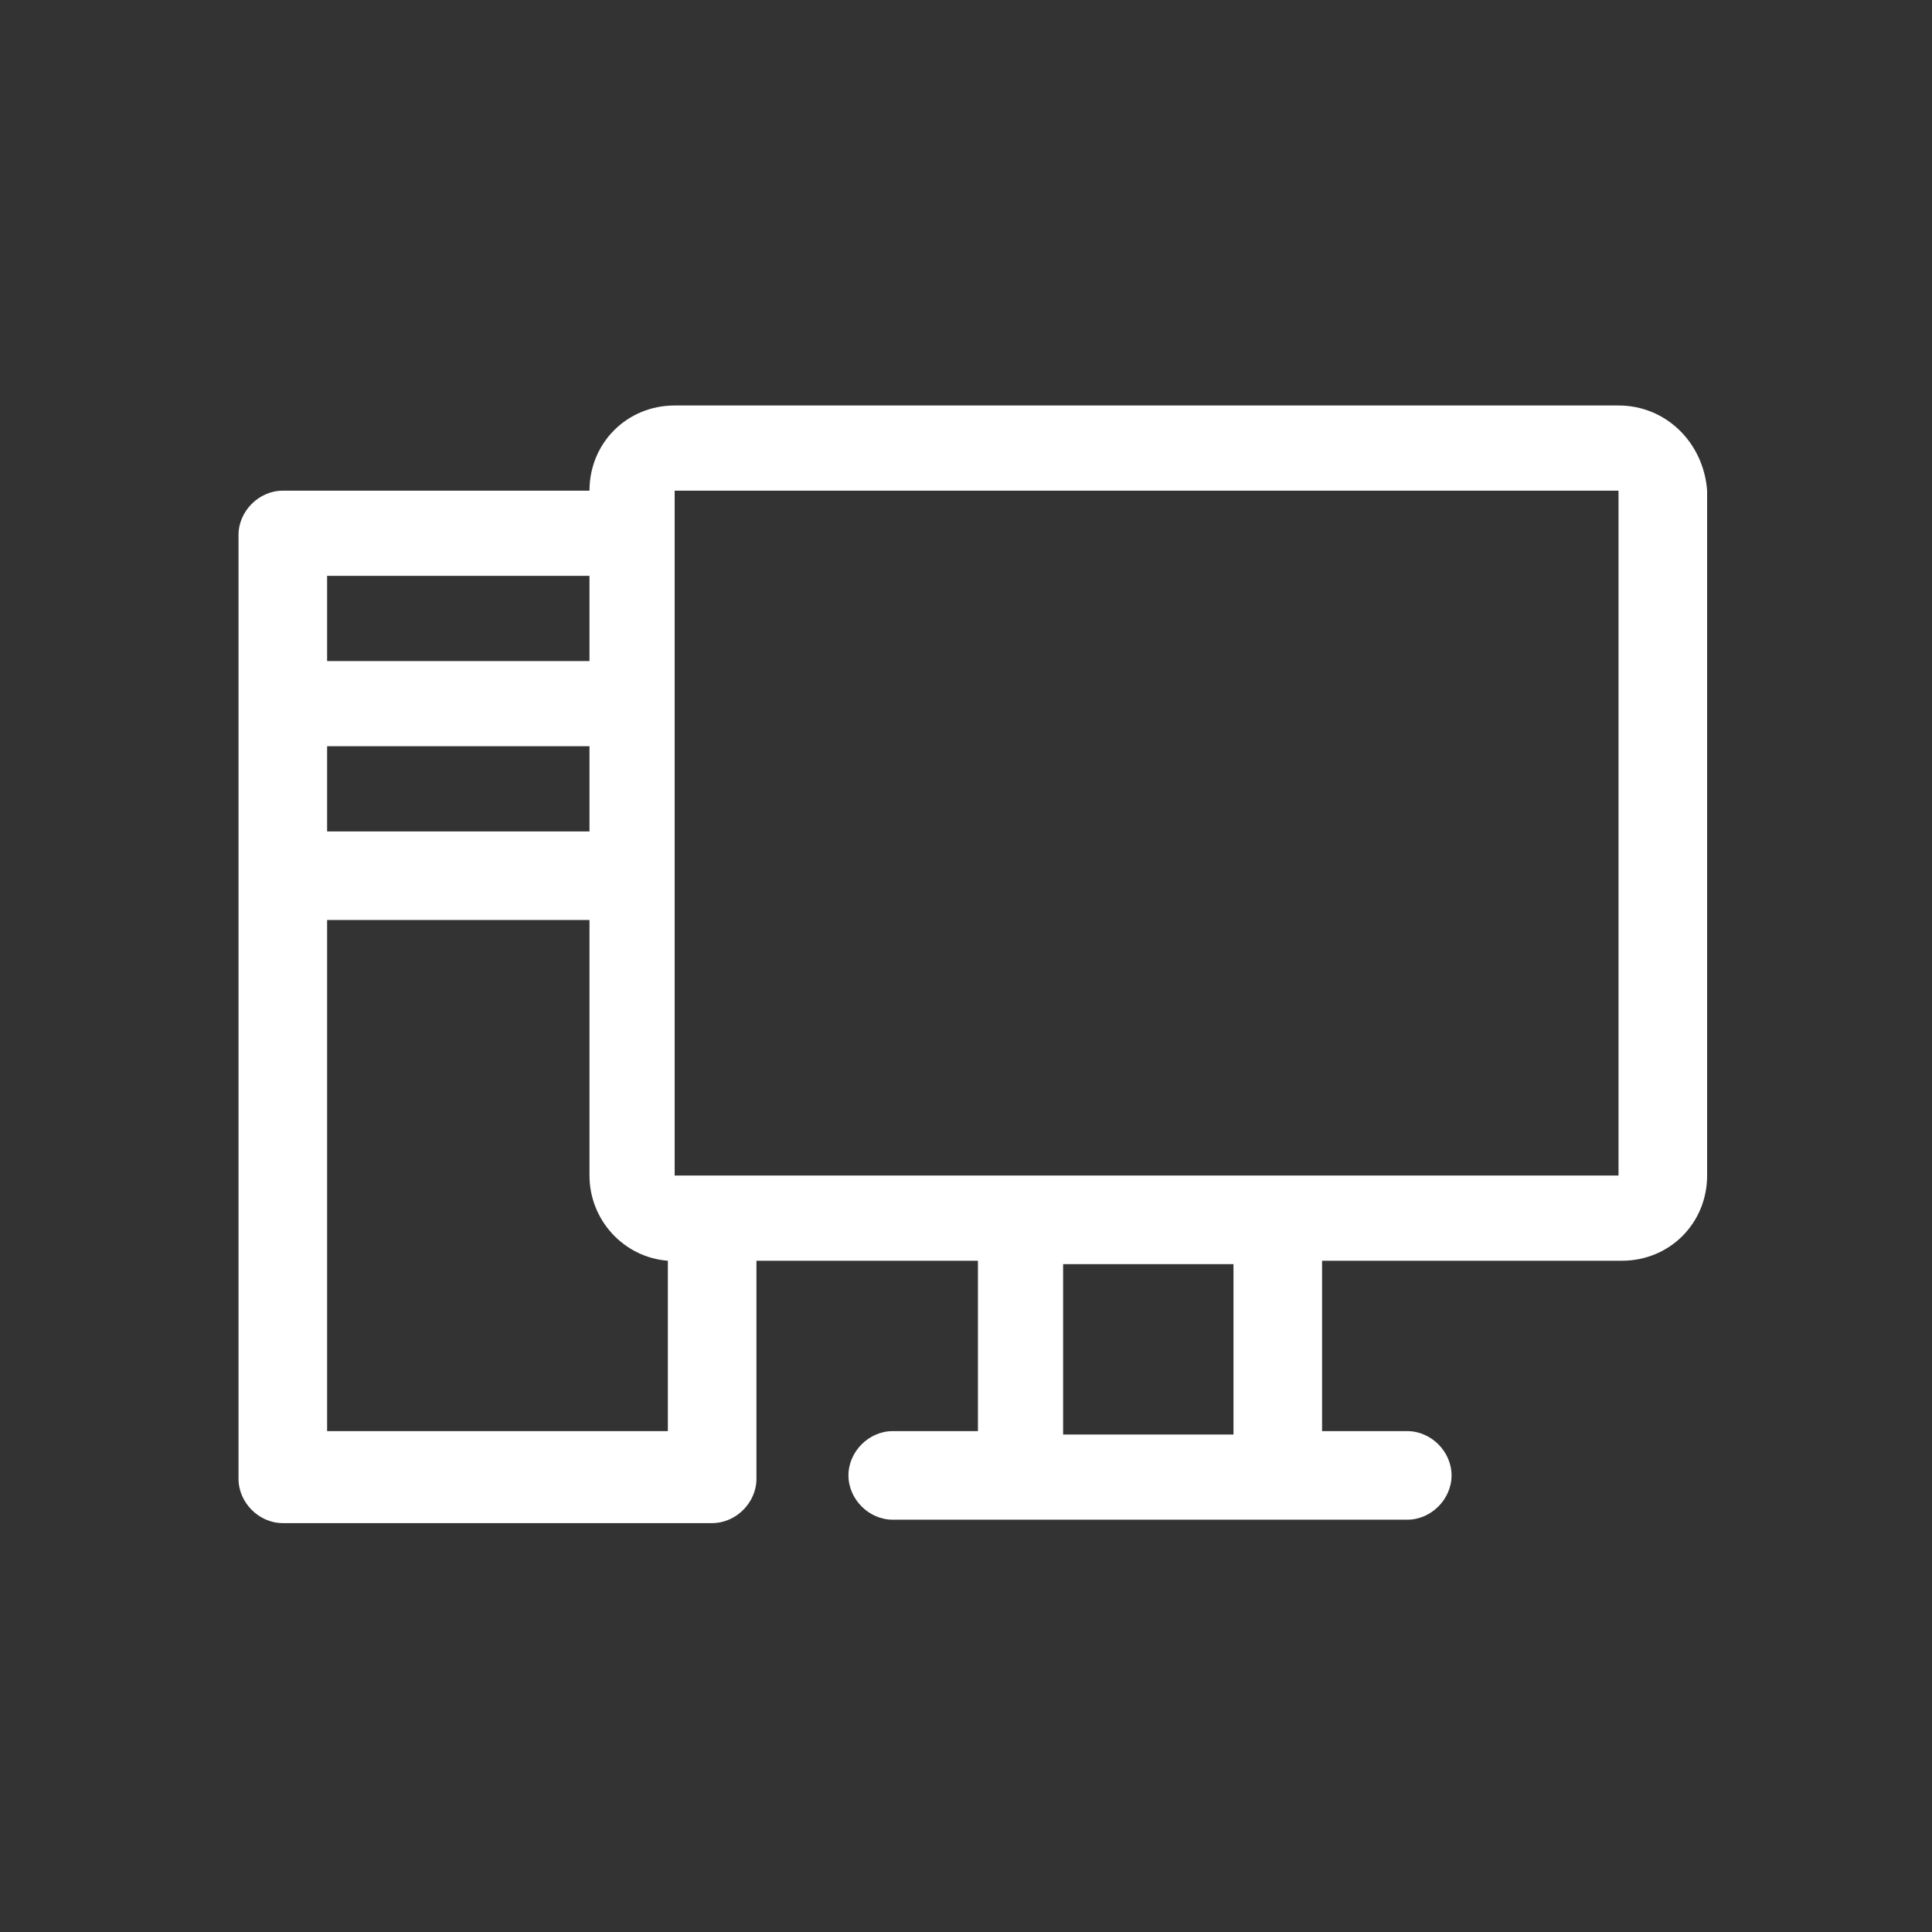
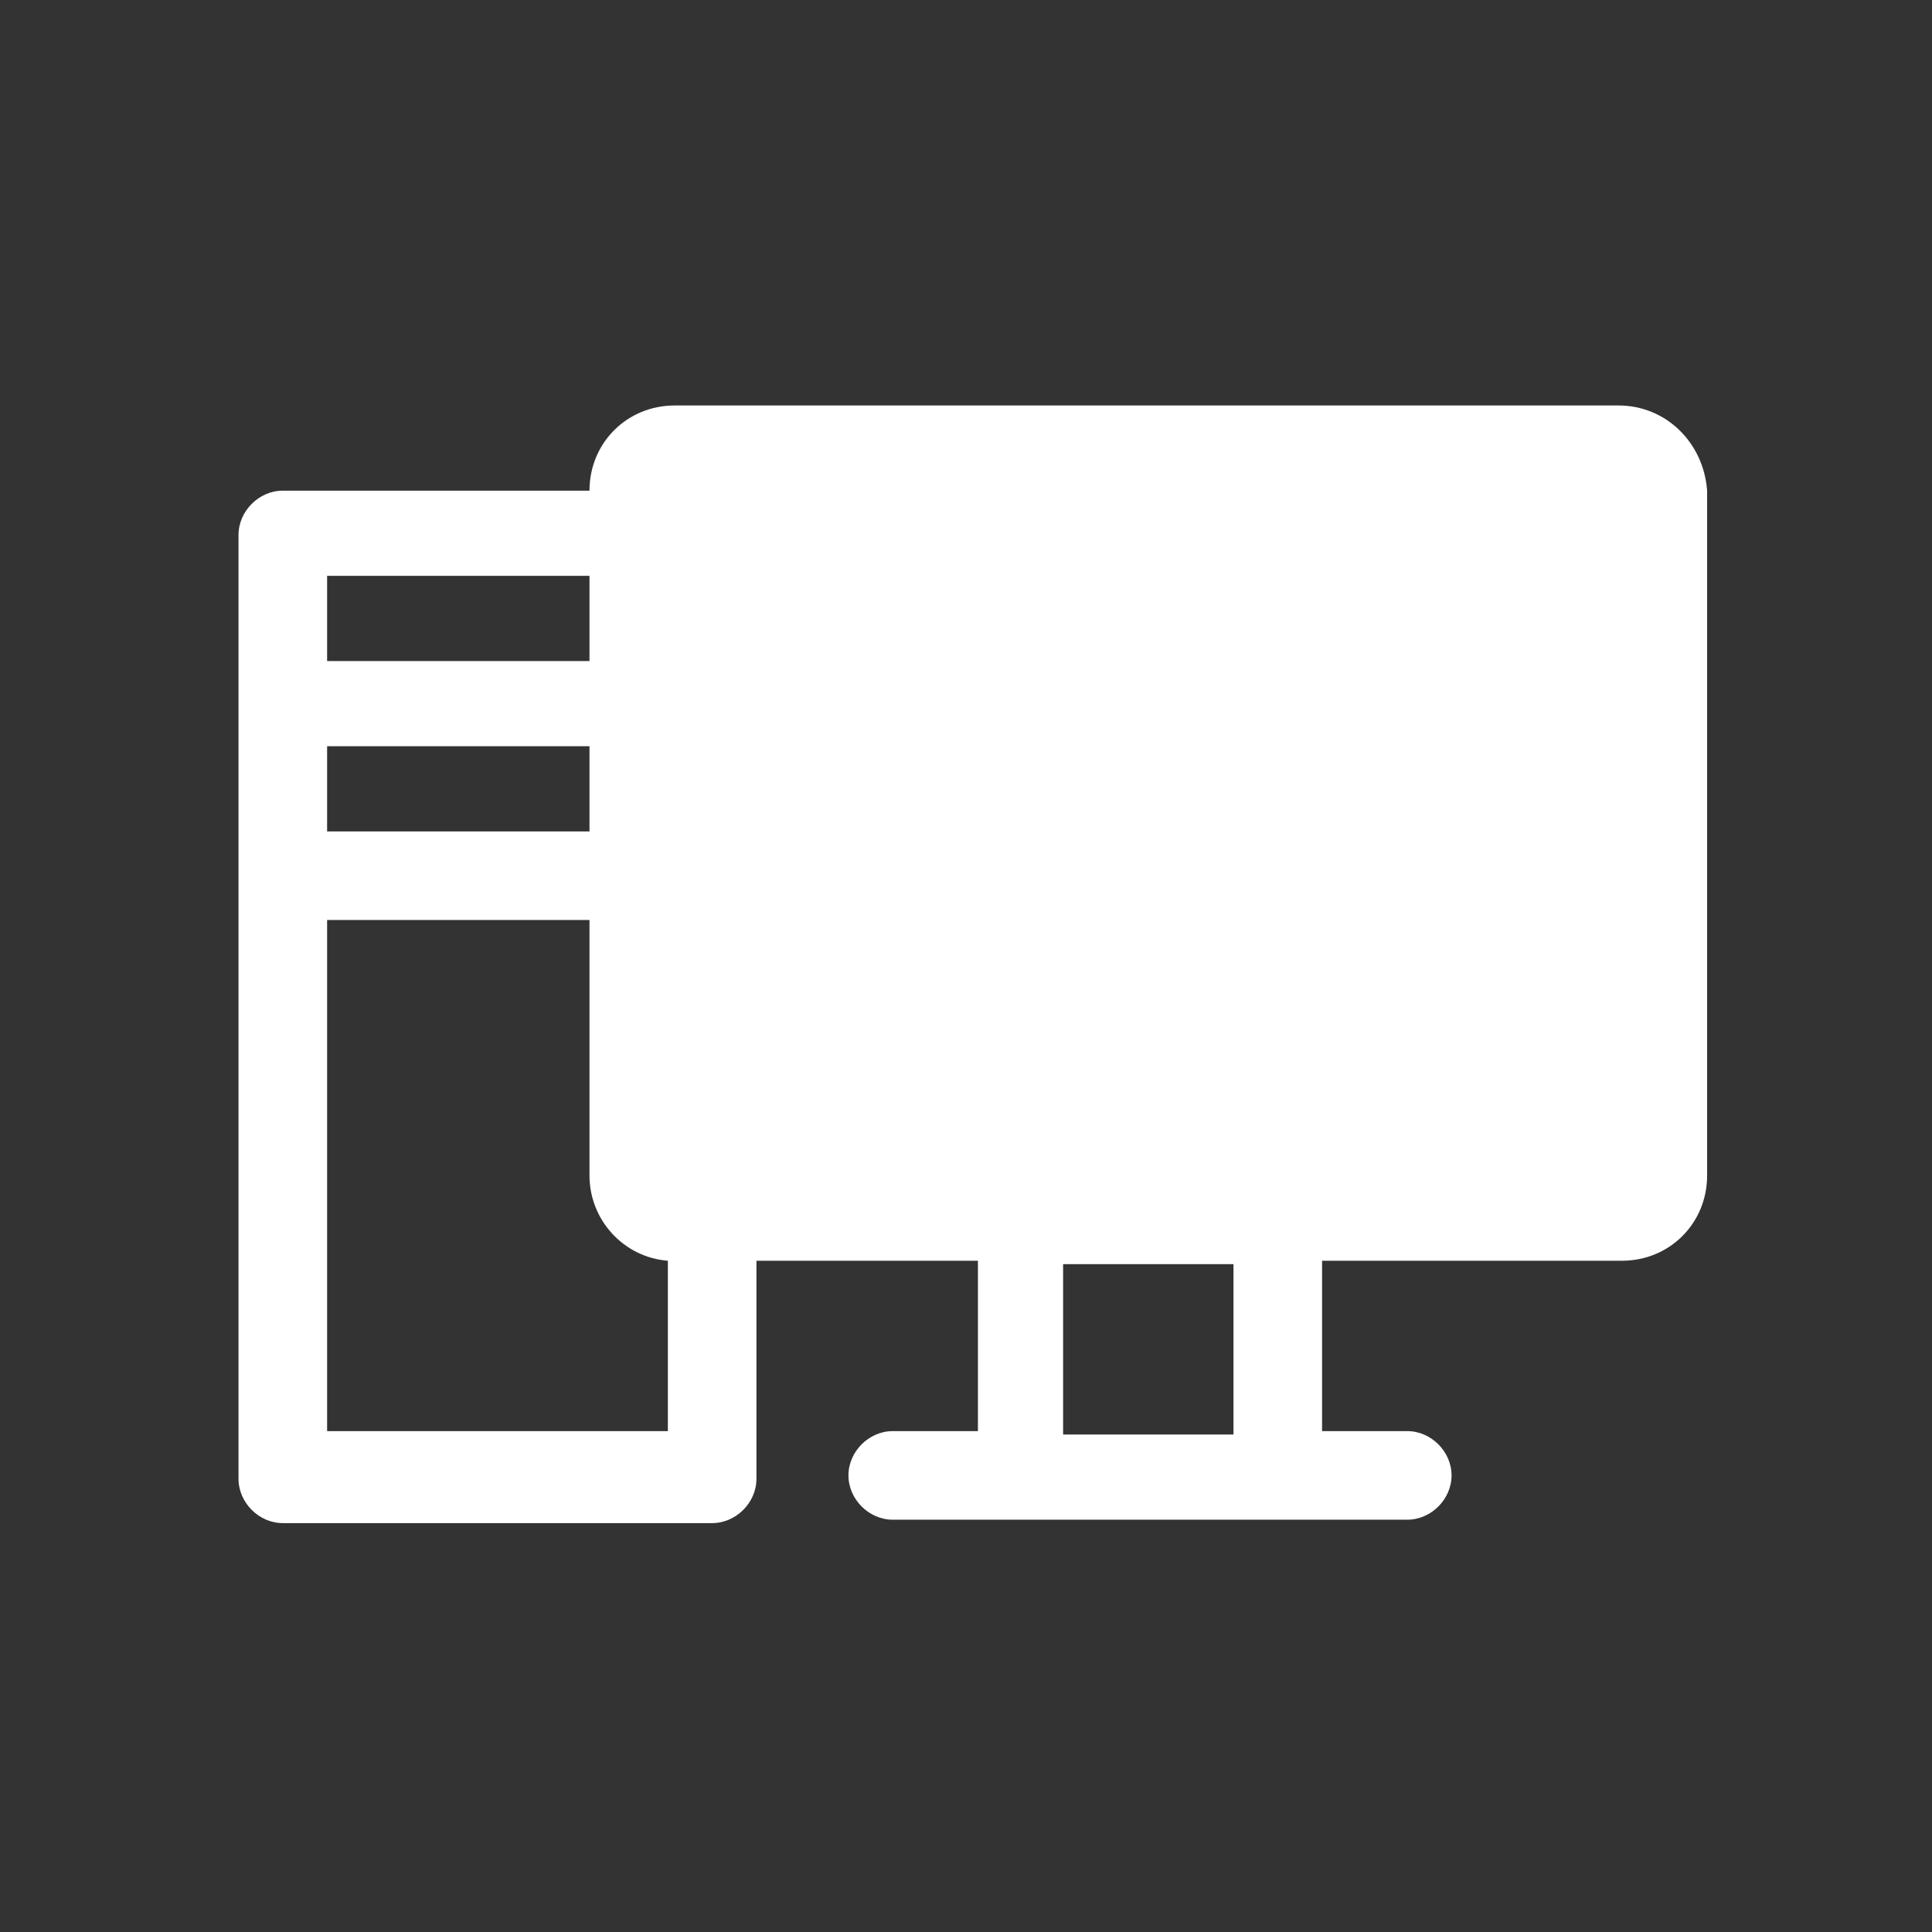
<svg xmlns="http://www.w3.org/2000/svg" version="1.1" id="Layer_1" x="0px" y="0px" viewBox="0 0 56.7 56.7" style="enable-background:new 0 0 56.7 56.7;" xml:space="preserve">
  <rect x="0" y="0" width="56.7" height="56.7" fill="#333333" stroke="none" />
  <style type="text/css">
	.st0{fill:#FFFFFF;}
</style>
-   <path class="st0" d="M47.5,11.9H19.8c-1.4,0-2.5,1.1-2.5,2.5h-9c-0.7,0-1.3,0.6-1.3,1.3v27.7c0,0.7,0.6,1.3,1.3,1.3h12.6  c0.7,0,1.3-0.6,1.3-1.3V37h6.5v5h-2.5c-0.7,0-1.3,0.6-1.3,1.3c0,0.7,0.6,1.3,1.3,1.3h15.1c0.7,0,1.3-0.6,1.3-1.3  c0-0.7-0.6-1.3-1.3-1.3h-2.5v-5h8.8c1.4,0,2.5-1.1,2.5-2.5V14.4C50,13,48.9,11.9,47.5,11.9z M9.6,21.9h7.7v2.5H9.6V21.9z M17.3,16.9  v2.5H9.6v-2.5H17.3z M9.6,42.1V27h7.7v7.5c0,1.3,1,2.4,2.3,2.5v5H9.6z M36.2,42.1h-5v-5h5V42.1z M47.5,34.5H19.8V14.4h27.7V34.5z" />
+   <path class="st0" d="M47.5,11.9H19.8c-1.4,0-2.5,1.1-2.5,2.5h-9c-0.7,0-1.3,0.6-1.3,1.3v27.7c0,0.7,0.6,1.3,1.3,1.3h12.6  c0.7,0,1.3-0.6,1.3-1.3V37h6.5v5h-2.5c-0.7,0-1.3,0.6-1.3,1.3c0,0.7,0.6,1.3,1.3,1.3h15.1c0.7,0,1.3-0.6,1.3-1.3  c0-0.7-0.6-1.3-1.3-1.3h-2.5v-5h8.8c1.4,0,2.5-1.1,2.5-2.5V14.4C50,13,48.9,11.9,47.5,11.9z M9.6,21.9h7.7v2.5H9.6V21.9z M17.3,16.9  v2.5H9.6v-2.5H17.3z M9.6,42.1V27h7.7v7.5c0,1.3,1,2.4,2.3,2.5v5H9.6z M36.2,42.1h-5v-5h5V42.1z M47.5,34.5H19.8h27.7V34.5z" />
</svg>